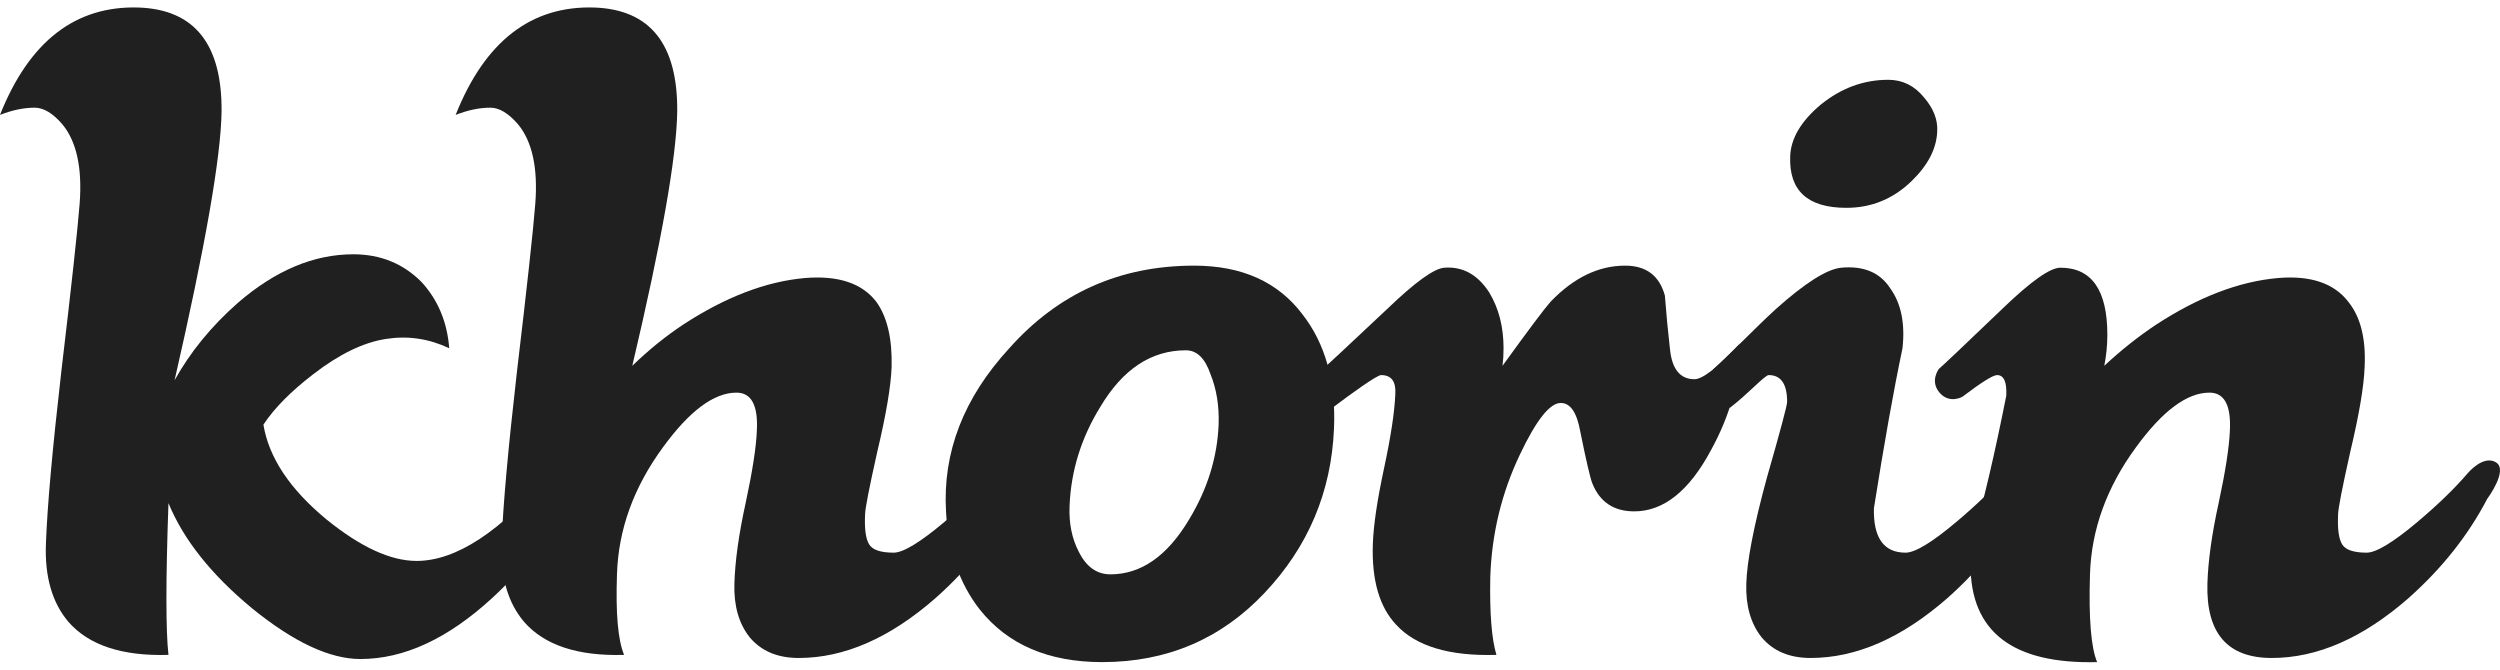
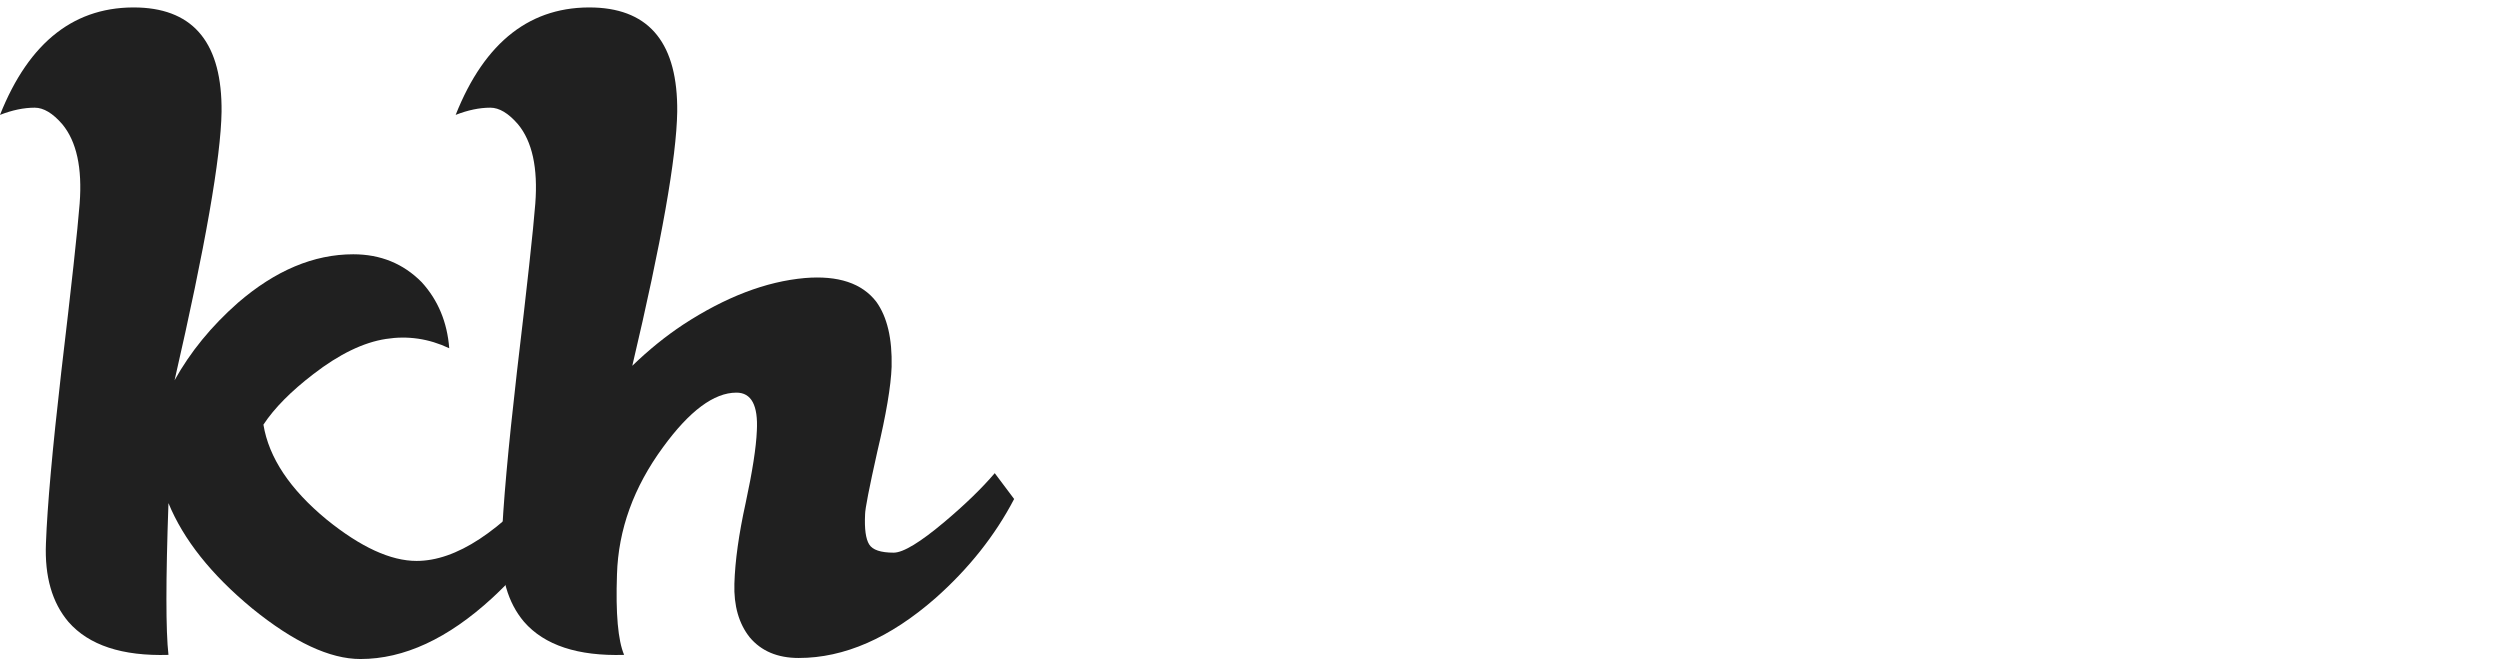
<svg xmlns="http://www.w3.org/2000/svg" width="168" height="45" viewBox="0 0 168 45" fill="none">
-   <path d="M116.888 23.124C116.934 25.483 116.293 27.865 114.967 30.27C113.503 32.999 111.788 34.364 109.821 34.364C108.449 34.364 107.511 33.739 107.008 32.491C106.871 32.167 106.596 30.987 106.185 28.952C105.956 27.703 105.522 27.079 104.881 27.079C104.149 27.079 103.234 28.235 102.137 30.548C100.902 33.138 100.239 35.89 100.147 38.804C100.101 41.21 100.239 42.944 100.559 44.008C97.403 44.101 95.161 43.43 93.835 41.996C92.691 40.793 92.165 38.966 92.257 36.515C92.303 35.266 92.554 33.578 93.012 31.45C93.469 29.322 93.721 27.657 93.766 26.454C93.812 25.622 93.492 25.206 92.806 25.206C92.531 25.206 90.793 26.454 89.513 27.426L88.895 24.789C89.124 24.604 90.564 23.263 93.217 20.765C95.093 18.961 96.374 18.036 97.06 17.99C98.294 17.897 99.301 18.452 100.078 19.655C100.719 20.719 101.039 21.968 101.039 23.402C101.039 23.818 101.016 24.211 100.97 24.581C102.709 22.176 103.783 20.742 104.195 20.279C105.75 18.66 107.42 17.851 109.204 17.851C110.622 17.851 111.513 18.522 111.88 19.863C111.971 21.066 112.085 22.268 112.223 23.471C112.36 24.812 112.909 25.483 113.869 25.483C114.418 25.483 115.424 24.697 116.888 23.124Z" fill="#202020" />
-   <path d="M130.181 8.831C130.135 9.988 129.563 11.098 128.466 12.162C127.231 13.364 125.767 13.966 124.075 13.966C121.468 13.966 120.21 12.809 120.301 10.497C120.347 9.294 121.033 8.138 122.359 7.027C123.731 5.917 125.241 5.362 126.888 5.362C127.848 5.362 128.648 5.755 129.289 6.542C129.929 7.282 130.227 8.045 130.181 8.831ZM136.15 33.531C134.869 35.983 133.108 38.203 130.867 40.192C127.802 42.875 124.738 44.216 121.673 44.216C120.255 44.216 119.158 43.754 118.38 42.828C117.648 41.903 117.305 40.701 117.351 39.221C117.397 37.694 117.854 35.335 118.723 32.144C119.638 28.952 120.095 27.241 120.095 27.009C120.095 25.807 119.684 25.206 118.86 25.206C118.586 25.206 117.5 26.454 116.22 27.426L115.123 24.824C116.587 23.483 117.877 22.107 119.341 20.765C121.307 19.007 122.771 18.082 123.731 17.99C125.241 17.851 126.339 18.314 127.025 19.377C127.757 20.395 128.031 21.736 127.848 23.402C127.253 26.223 126.613 29.808 125.927 34.156C125.881 36.145 126.591 37.139 128.054 37.139C128.695 37.139 129.838 36.445 131.485 35.058C132.857 33.901 133.977 32.814 134.846 31.797L136.15 33.531Z" fill="#202020" />
-   <path d="M167.137 33.531C165.856 35.983 164.095 38.203 161.854 40.192C158.789 42.875 155.724 44.216 152.66 44.216C149.687 44.216 148.246 42.551 148.338 39.221C148.383 37.694 148.635 35.89 149.092 33.809C149.549 31.681 149.801 30.062 149.847 28.952C149.938 27.241 149.481 26.385 148.475 26.385C146.965 26.385 145.319 27.611 143.535 30.062C141.568 32.745 140.539 35.59 140.447 38.596C140.356 41.556 140.516 43.522 140.927 44.494C135.256 44.632 132.42 42.458 132.42 37.972C132.42 37.509 132.443 37.023 132.488 36.515C133.266 33.832 134.043 30.525 134.821 26.593C134.867 25.668 134.661 25.206 134.204 25.206C133.929 25.206 133.152 25.691 131.871 26.663C131.871 26.663 131.004 27.166 130.336 26.385C129.668 25.604 130.293 24.789 130.293 24.789C130.521 24.604 131.962 23.24 134.615 20.696C136.491 18.892 137.771 17.99 138.457 17.99C140.561 17.99 141.614 19.493 141.614 22.5C141.614 23.193 141.545 23.887 141.408 24.581C142.551 23.517 143.718 22.592 144.907 21.806C147.743 19.956 150.464 18.915 153.071 18.684C155.267 18.498 156.845 19.03 157.806 20.279C158.629 21.297 158.995 22.754 158.903 24.65C158.858 25.945 158.538 27.842 157.943 30.34C157.394 32.791 157.12 34.202 157.12 34.572C157.074 35.543 157.165 36.214 157.394 36.584C157.623 36.954 158.172 37.139 159.041 37.139C159.681 37.139 160.825 36.445 162.471 35.058C163.843 33.901 164.964 32.814 165.833 31.797C165.833 31.797 166.871 30.548 167.728 31.068C168.586 31.589 167.137 33.531 167.137 33.531Z" fill="#202020" />
  <path d="M38.285 33.532C36.958 35.983 35.22 38.203 33.07 40.192C30.097 42.921 27.147 44.286 24.22 44.286C22.161 44.286 19.737 43.152 16.947 40.886C14.202 38.619 12.327 36.261 11.321 33.809C11.138 38.99 11.138 42.389 11.321 44.008C8.21 44.101 5.969 43.361 4.597 41.788C3.499 40.493 2.996 38.735 3.087 36.515C3.179 34.017 3.522 30.178 4.117 24.997C4.803 19.216 5.214 15.446 5.352 13.688C5.535 11.283 5.146 9.502 4.185 8.346C3.545 7.606 2.927 7.236 2.333 7.236C1.601 7.236 0.823 7.398 0 7.721C1.967 2.772 5.077 0.367 9.331 0.506C13.082 0.644 14.934 2.98 14.889 7.513C14.843 10.566 13.791 16.579 11.732 25.553C12.784 23.656 14.202 21.922 15.986 20.349C18.502 18.175 21.086 17.088 23.739 17.088C25.569 17.088 27.101 17.712 28.336 18.961C29.434 20.164 30.052 21.644 30.189 23.402C28.817 22.754 27.399 22.546 25.935 22.777C24.425 23.009 22.802 23.795 21.064 25.136C19.554 26.293 18.433 27.426 17.702 28.536C18.067 30.756 19.485 32.884 21.955 34.919C24.242 36.769 26.255 37.694 27.993 37.694C30.646 37.694 33.642 35.729 36.981 31.797L38.285 33.532Z" fill="#202020" />
  <path d="M68.15 33.532C66.87 35.983 65.109 38.203 62.867 40.192C59.803 42.875 56.738 44.216 53.673 44.216C52.255 44.216 51.158 43.754 50.38 42.828C49.648 41.904 49.305 40.701 49.351 39.221C49.397 37.694 49.648 35.89 50.106 33.809C50.563 31.681 50.815 30.062 50.86 28.952C50.952 27.241 50.495 26.385 49.488 26.385C47.979 26.385 46.332 27.611 44.548 30.062C42.581 32.745 41.552 35.59 41.461 38.596C41.369 41.233 41.529 43.037 41.941 44.008C38.831 44.101 36.59 43.361 35.217 41.788C34.12 40.493 33.616 38.735 33.708 36.515C33.799 34.017 34.142 30.178 34.737 24.997C35.423 19.216 35.835 15.446 35.972 13.688C36.155 11.283 35.766 9.502 34.806 8.346C34.165 7.606 33.548 7.236 32.953 7.236C32.221 7.236 31.444 7.398 30.62 7.721C32.587 2.772 35.697 0.367 39.952 0.506C43.702 0.644 45.555 2.98 45.509 7.513C45.463 10.566 44.457 16.255 42.49 24.581C43.588 23.517 44.731 22.592 45.92 21.806C48.756 19.956 51.478 18.915 54.085 18.684C56.327 18.499 57.928 19.031 58.888 20.279C59.62 21.297 59.963 22.754 59.917 24.651C59.871 25.946 59.551 27.842 58.957 30.34C58.408 32.791 58.133 34.202 58.133 34.572C58.087 35.544 58.179 36.214 58.408 36.584C58.636 36.954 59.185 37.139 60.054 37.139C60.695 37.139 61.838 36.446 63.485 35.058C64.857 33.901 65.978 32.815 66.847 31.797L68.15 33.532Z" fill="#202020" />
-   <path d="M89.644 28.813C89.461 33.069 87.906 36.746 84.978 39.845C82.051 42.944 78.414 44.494 74.069 44.494C70.456 44.494 67.711 43.314 65.836 40.955C64.464 39.198 63.709 37 63.572 34.364C63.343 30.386 64.761 26.732 67.825 23.402C71.119 19.701 75.258 17.851 80.244 17.851C83.446 17.851 85.87 18.938 87.517 21.112C89.072 23.101 89.781 25.668 89.644 28.813ZM81.891 28.536C81.936 27.287 81.754 26.154 81.342 25.136C80.976 24.072 80.427 23.54 79.695 23.54C77.362 23.54 75.441 24.812 73.932 27.356C72.651 29.438 71.965 31.658 71.874 34.017C71.828 35.173 72.034 36.191 72.491 37.07C72.994 38.088 73.703 38.596 74.618 38.596C76.676 38.596 78.437 37.37 79.901 34.919C81.136 32.884 81.799 30.756 81.891 28.536Z" fill="#202020" />
</svg>